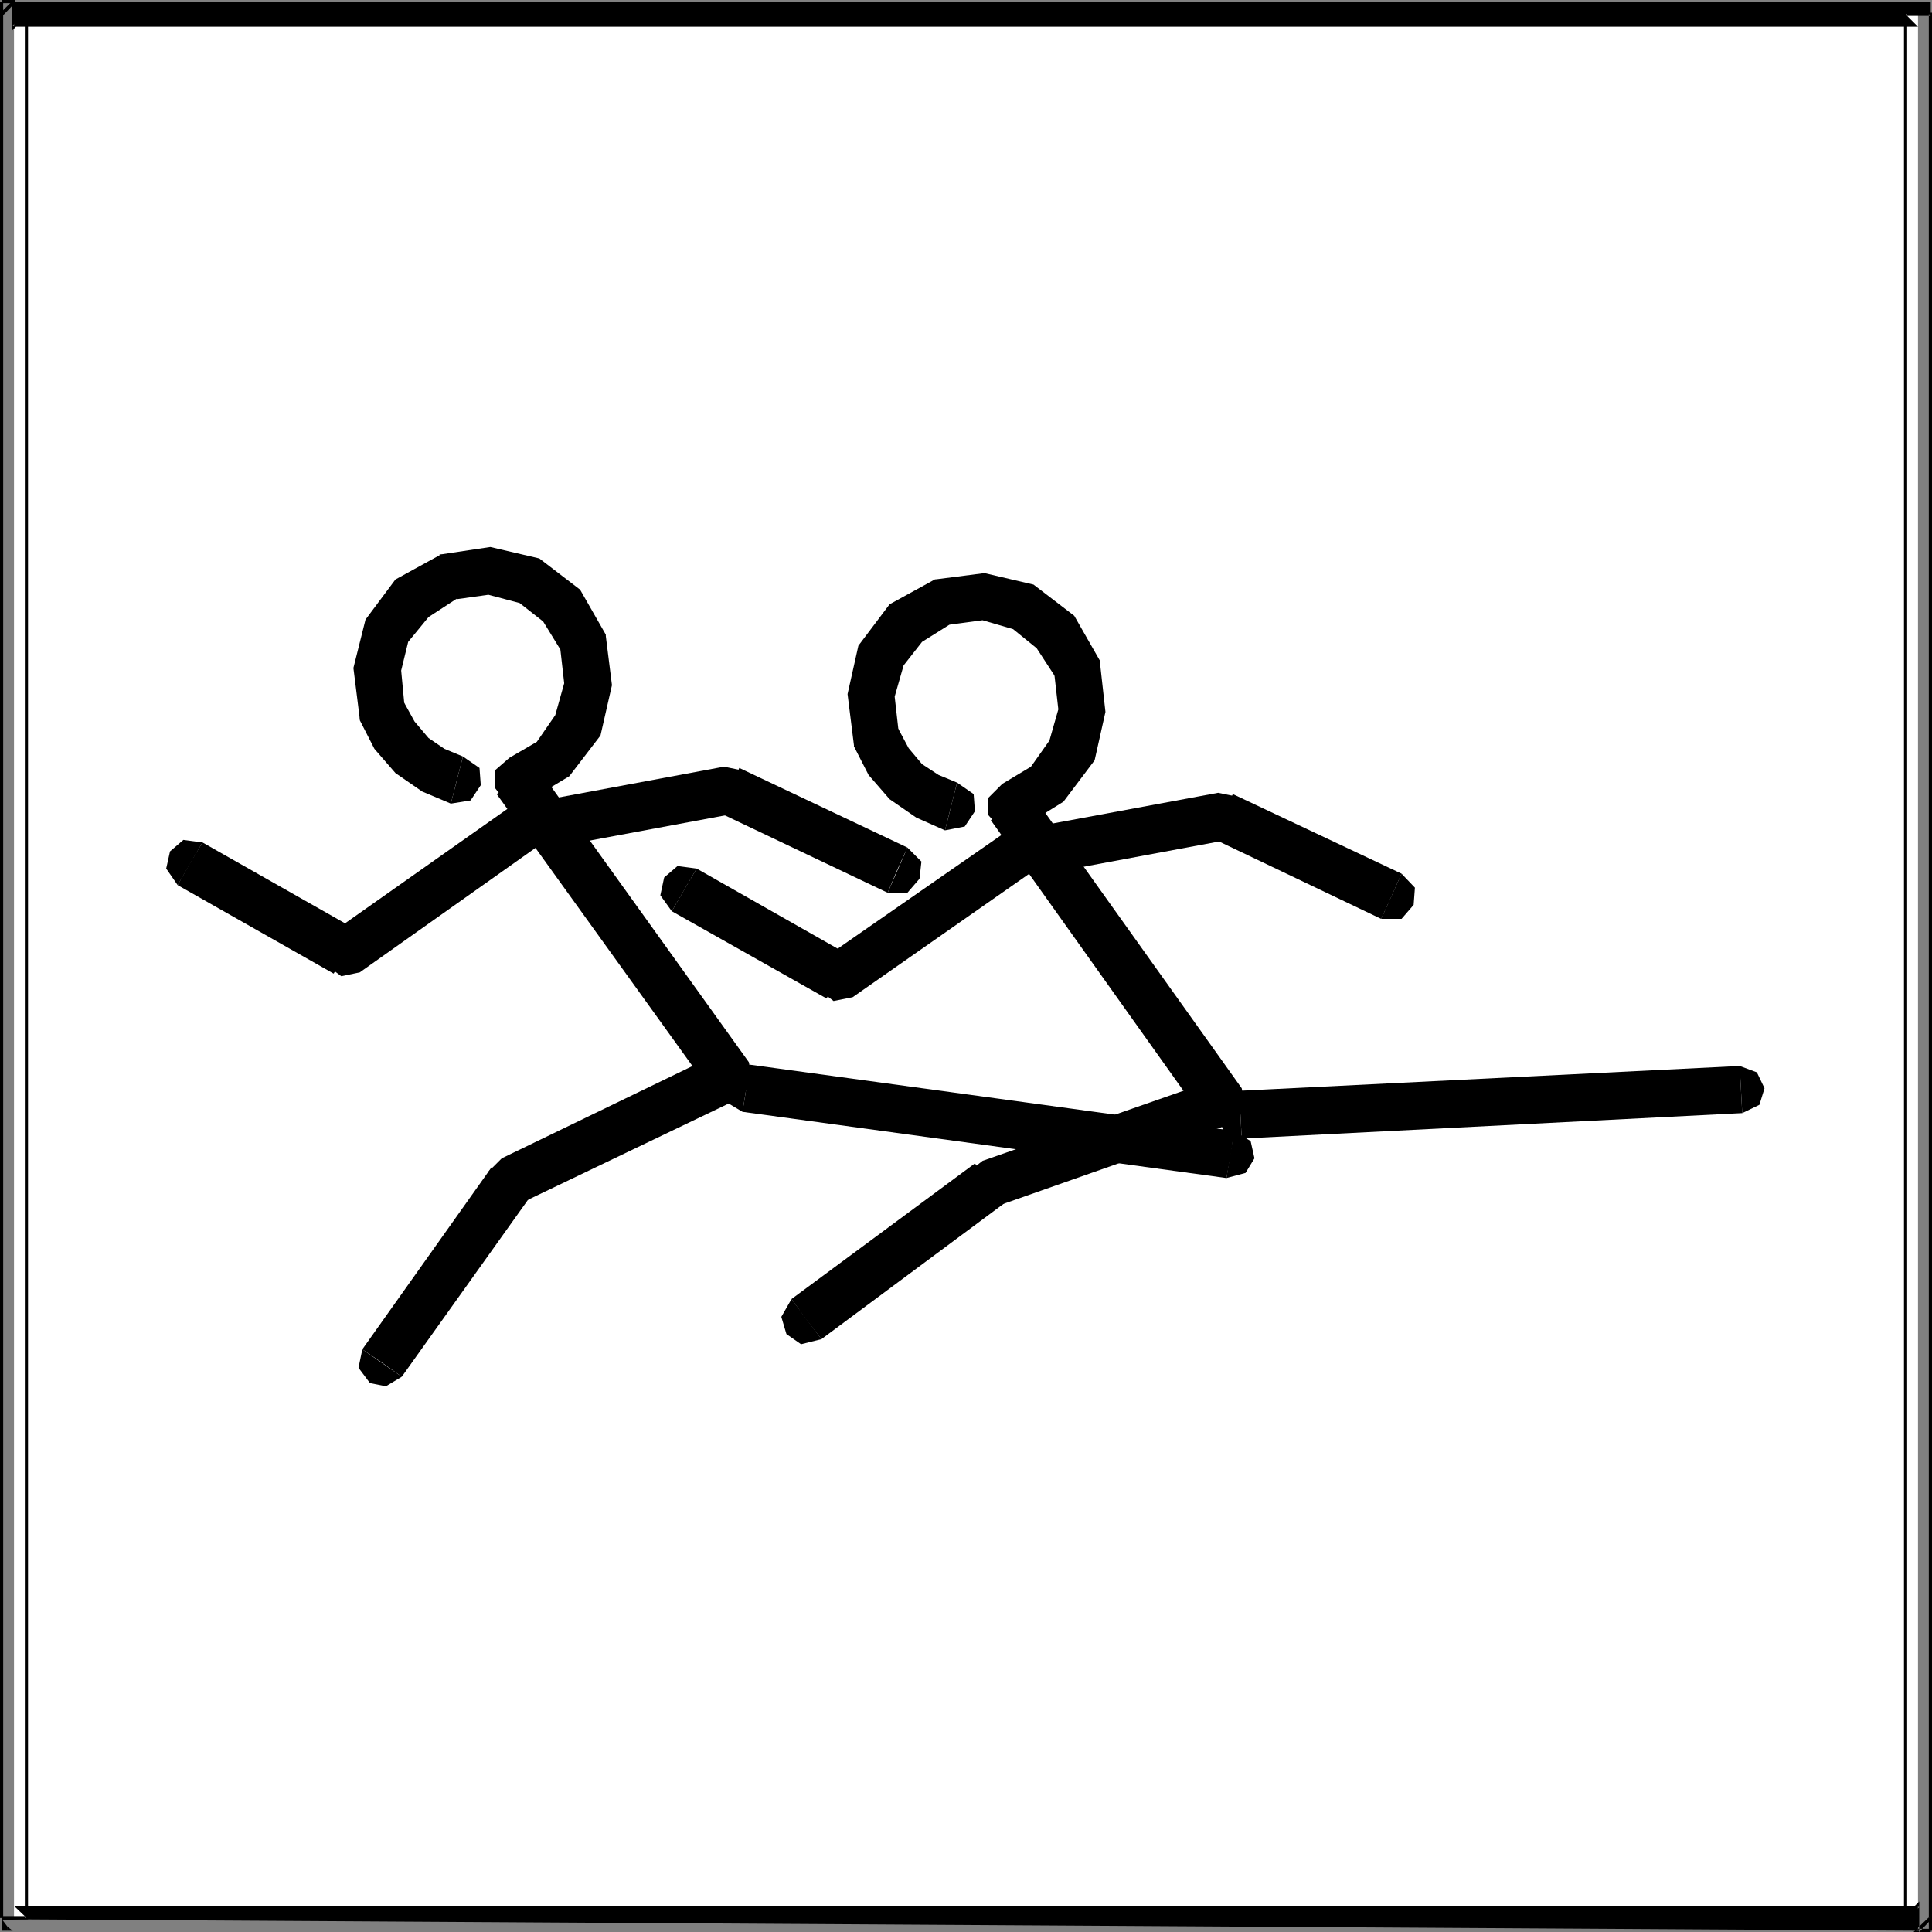
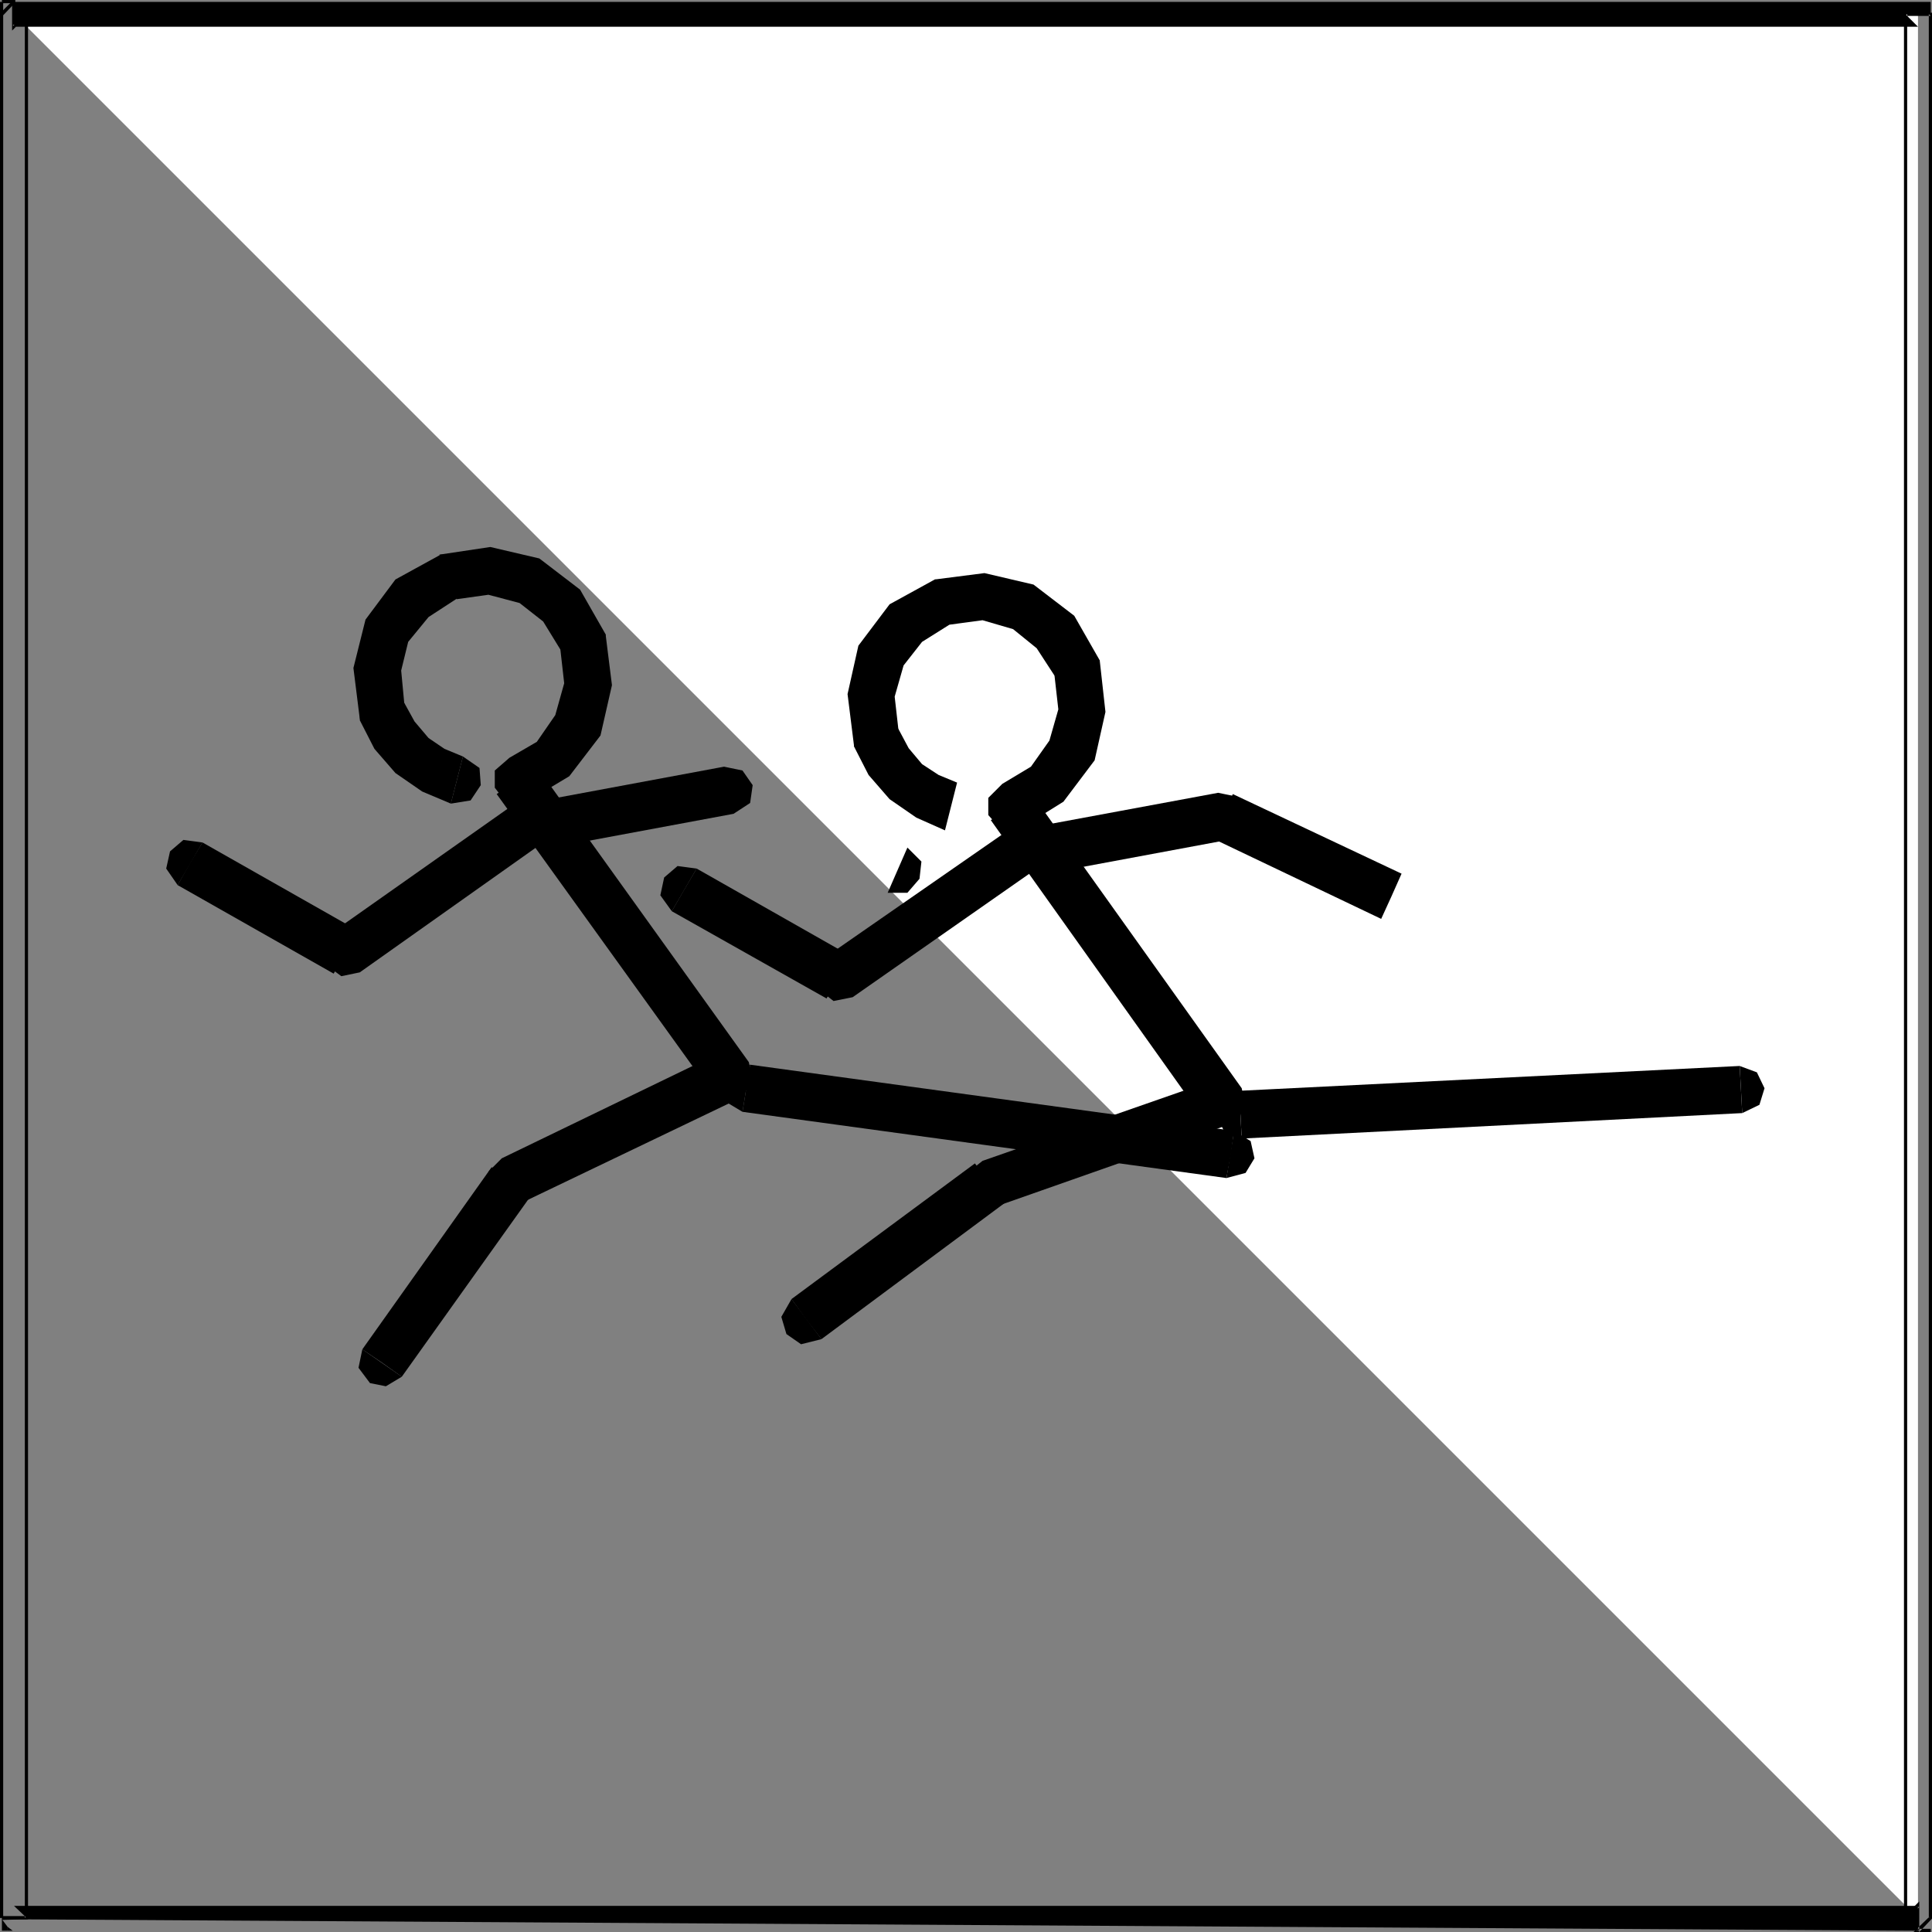
<svg xmlns="http://www.w3.org/2000/svg" xmlns:ns1="http://sodipodi.sourceforge.net/DTD/sodipodi-0.dtd" xmlns:ns2="http://www.inkscape.org/namespaces/inkscape" version="1.0" width="129.724mm" height="129.724mm" id="svg53" ns1:docname="Runners 01.wmf">
  <rect width="100%" height="100%" fill="#808080" stroke="none" />
  <ns1:namedview id="namedview53" pagecolor="#ffffff" bordercolor="#000000" borderopacity="0.25" ns2:showpageshadow="2" ns2:pageopacity="0.0" ns2:pagecheckerboard="0" ns2:deskcolor="#d1d1d1" ns2:document-units="mm" />
  <defs id="defs1">
    <pattern id="WMFhbasepattern" patternUnits="userSpaceOnUse" width="6" height="6" x="0" y="0" />
  </defs>
-   <path style="fill:#ffffff;fill-opacity:1;fill-rule:evenodd;stroke:none" d="M 3.555,3.555 H 486.739 V 486.739 H 3.555 Z" id="path1" />
+   <path style="fill:#ffffff;fill-opacity:1;fill-rule:evenodd;stroke:none" d="M 3.555,3.555 H 486.739 V 486.739 Z" id="path1" />
  <path style="fill:#000000;fill-opacity:1;fill-rule:evenodd;stroke:none" d="m 489.971,3.555 -3.232,-3.07 H 3.555 V 6.787 H 486.739 l -3.232,-3.232 h 6.464 V 0.485 h -3.232 z" id="path2" />
  <path style="fill:#000000;fill-opacity:1;fill-rule:evenodd;stroke:none" d="m 489.971,489.486 h -3.232 l 0.323,0.808 3.232,-3.394 V 3.232 h -7.11 V 487.87 l 3.878,-3.878 -0.808,-0.323 v 6.302 h 0.808 v -7.434 l -3.878,3.878 0.808,0.323 V 3.555 l -0.485,0.485 h 6.464 L 489.486,3.555 V 486.739 l 0.162,-0.323 -4.04,3.878 h 4.363 z" id="path3" />
-   <path style="fill:#000000;fill-opacity:1;fill-rule:evenodd;stroke:none" d="m 489.486,486.739 v 3.232 h 0.808 v -3.232 z" id="path4" />
  <path style="fill:#000000;fill-opacity:1;fill-rule:evenodd;stroke:none" d="m 1.939,489.001 v 0.97 h 1.293 z" id="path5" />
  <path style="fill:#000000;fill-opacity:1;fill-rule:evenodd;stroke:none" d="m 1.939,486.739 v 0.323 l 484.799,2.909 v -6.302 H 3.555 l 3.232,3.07 z" id="path6" />
  <path style="fill:#000000;fill-opacity:1;fill-rule:evenodd;stroke:none" d="M 486.739,489.971 H 3.232 Z" id="path7" />
  <path style="fill:#000000;fill-opacity:1;fill-rule:evenodd;stroke:none" d="m 1.939,487.062 v -0.323 H 0.485 Z" id="path8" />
  <path style="fill:#000000;fill-opacity:1;fill-rule:evenodd;stroke:none" d="m 1.939,489.971 v -0.97 l -1.454,-1.939 v 2.909 z" id="path9" />
  <path style="fill:#000000;fill-opacity:1;fill-rule:evenodd;stroke:none" d="m 0.485,486.739 v 0.323 z" id="path10" />
  <path style="fill:#000000;fill-opacity:1;fill-rule:evenodd;stroke:none" d="M 0.808,486.739 V 3.555 3.878 L 3.878,0.646 3.232,0.162 0,3.394 V 486.739 Z" id="path11" />
  <path style="fill:#000000;fill-opacity:1;fill-rule:evenodd;stroke:none" d="M 0,0.485 V 3.555 H 0.808 V 0.485 Z" id="path12" />
  <path style="fill:#000000;fill-opacity:1;fill-rule:evenodd;stroke:none" d="m 0.485,487.223 6.626,-0.162 V 2.586 L 3.232,6.464 4.04,6.787 3.878,0 H 0.485 V 0.808 H 3.555 L 3.07,0.485 V 7.757 L 6.949,3.878 6.302,3.555 V 486.739 l 0.485,-0.485 H 0.485 Z" id="path13" />
  <path style="fill:#000000;fill-opacity:1;fill-rule:evenodd;stroke:none" d="m 314.473,276.82 -4.363,1.939 -1.293,4.525 1.939,4.04 4.363,1.616 z" id="path14" />
  <path style="fill:#000000;fill-opacity:1;fill-rule:evenodd;stroke:none" d="m 441.814,276.497 -0.323,-5.979 -127.017,6.302 0.646,12.12 127.017,-6.464 z" id="path15" />
  <path style="fill:#000000;fill-opacity:1;fill-rule:evenodd;stroke:none" d="m 442.137,282.476 4.363,-2.101 1.293,-4.202 -1.939,-4.04 -4.363,-1.616 z" id="path16" />
  <path style="fill:#000000;fill-opacity:1;fill-rule:evenodd;stroke:none" d="m 263.084,220.422 2.586,-4.04 -0.97,-4.525 -3.717,-2.424 -4.686,0.97 z" id="path17" />
  <path style="fill:#000000;fill-opacity:1;fill-rule:evenodd;stroke:none" d="m 209.757,253.389 6.626,-0.323 46.702,-32.643 -6.787,-10.019 -47.026,32.643 6.787,-0.323 -6.787,0.323 -2.424,4.04 0.97,4.04 3.717,2.909 4.848,-0.97 z" id="path18" />
  <path style="fill:#000000;fill-opacity:1;fill-rule:evenodd;stroke:none" d="m 173.558,225.917 -3.07,5.333 39.269,22.139 6.302,-10.666 -39.269,-22.301 z" id="path19" />
  <path style="fill:#000000;fill-opacity:1;fill-rule:evenodd;stroke:none" d="m 176.79,220.422 -4.848,-0.646 -3.394,2.909 -0.97,4.525 2.909,4.04 z" id="path20" />
  <path style="fill:#000000;fill-opacity:1;fill-rule:evenodd;stroke:none" d="m 264.7,209.433 -4.04,2.909 -0.646,4.363 2.586,3.717 4.686,0.97 z" id="path21" />
  <path style="fill:#000000;fill-opacity:1;fill-rule:evenodd;stroke:none" d="m 312.857,201.515 -3.717,-0.323 -44.44,8.242 2.586,11.958 44.278,-8.242 -3.717,-0.323 3.717,0.323 4.202,-2.747 0.646,-4.525 -2.586,-3.717 -4.686,-0.97 z" id="path22" />
  <path style="fill:#000000;fill-opacity:1;fill-rule:evenodd;stroke:none" d="m 353.096,227.533 2.586,-5.818 -42.824,-20.2 -5.01,11.312 42.662,20.362 z" id="path23" />
-   <path style="fill:#000000;fill-opacity:1;fill-rule:evenodd;stroke:none" d="m 350.51,233.189 h 5.171 l 3.07,-3.555 0.323,-4.363 -3.394,-3.555 z" id="path24" />
-   <path style="fill:#000000;fill-opacity:1;fill-rule:evenodd;stroke:none" d="m 239.814,210.726 5.01,-0.97 2.586,-3.878 -0.323,-4.363 -4.202,-2.909 z" id="path25" />
  <path style="fill:#000000;fill-opacity:1;fill-rule:evenodd;stroke:none" d="m 216.705,189.072 v 0.323 l 3.717,7.272 5.333,6.141 6.787,4.686 7.272,3.232 3.07,-12.12 -4.686,-1.939 -4.202,-2.747 -3.394,-4.04 -2.586,-4.848 v 0.323 -0.323 l -3.394,-3.555 h -4.525 l -3.07,2.909 -0.323,5.01 z" id="path26" />
  <path style="fill:#000000;fill-opacity:1;fill-rule:evenodd;stroke:none" d="m 237.229,147.056 -11.474,6.302 -7.918,10.504 -2.747,12.282 1.616,12.928 11.312,-3.717 -0.97,-8.565 2.262,-7.918 4.686,-5.979 6.949,-4.363 3.878,-3.232 v -4.363 l -2.909,-3.555 z" id="path27" />
  <path style="fill:#000000;fill-opacity:1;fill-rule:evenodd;stroke:none" d="m 279.083,167.579 -6.464,-11.312 -10.342,-7.918 -12.443,-2.909 -12.605,1.616 3.717,11.474 8.403,-1.131 7.757,2.262 5.979,4.848 4.525,6.949 3.07,3.717 h 4.525 l 3.555,-2.909 z" id="path28" />
  <path style="fill:#000000;fill-opacity:1;fill-rule:evenodd;stroke:none" d="m 261.63,201.192 -2.909,9.211 11.15,-6.949 7.918,-10.504 2.747,-12.282 -1.454,-13.09 -11.474,3.878 0.97,8.565 -2.262,7.918 -4.686,6.626 -7.272,4.363 -2.909,9.211 2.909,-9.211 -3.555,3.555 v 4.363 l 2.909,3.232 5.01,0.323 z" id="path29" />
  <path style="fill:#000000;fill-opacity:1;fill-rule:evenodd;stroke:none" d="m 311.888,285.385 3.232,-9.211 -53.49,-74.982 -10.181,6.949 53.49,75.144 3.232,-9.211 -3.232,9.211 4.202,2.424 4.363,-0.97 2.586,-3.717 -0.97,-4.848 z" id="path30" />
  <path style="fill:#000000;fill-opacity:1;fill-rule:evenodd;stroke:none" d="m 255.005,305.262 -1.939,0.808 58.822,-20.685 -3.717,-11.312 -58.822,20.523 -1.939,0.646 1.939,-0.646 -3.878,3.07 v 4.525 l 2.747,3.555 4.848,0.323 z" id="path31" />
  <path style="fill:#000000;fill-opacity:1;fill-rule:evenodd;stroke:none" d="m 204.585,334.835 3.878,5.01 46.541,-34.582 -7.595,-10.019 -46.541,34.421 z" id="path32" />
  <path style="fill:#000000;fill-opacity:1;fill-rule:evenodd;stroke:none" d="m 200.869,329.664 -2.586,4.525 1.293,4.363 3.717,2.586 5.171,-1.293 z" id="path33" />
  <path style="fill:#000000;fill-opacity:1;fill-rule:evenodd;stroke:none" d="m 190.365,270.195 -4.686,1.293 -2.262,3.717 0.97,4.525 4.04,2.424 z" id="path34" />
  <path style="fill:#000000;fill-opacity:1;fill-rule:evenodd;stroke:none" d="m 312.372,292.98 0.808,-5.979 -122.816,-16.806 -1.939,11.958 122.816,16.806 z" id="path35" />
  <path style="fill:#000000;fill-opacity:1;fill-rule:evenodd;stroke:none" d="m 311.241,298.96 4.848,-1.293 2.262,-3.717 -0.97,-4.363 -4.202,-2.586 z" id="path36" />
  <path style="fill:#000000;fill-opacity:1;fill-rule:evenodd;stroke:none" d="m 137.845,213.797 2.586,-4.04 -0.97,-4.525 -3.878,-2.424 -4.686,0.97 z" id="path37" />
  <path style="fill:#000000;fill-opacity:1;fill-rule:evenodd;stroke:none" d="m 84.678,247.086 6.626,-0.323 46.541,-32.966 -6.949,-10.019 -46.541,32.805 6.626,-0.323 -6.626,0.323 -2.586,4.202 0.97,4.04 3.878,2.909 4.686,-0.97 z" id="path38" />
  <path style="fill:#000000;fill-opacity:1;fill-rule:evenodd;stroke:none" d="m 48.157,219.129 -3.07,5.494 39.592,22.462 6.302,-10.827 -39.592,-22.462 z" id="path39" />
  <path style="fill:#000000;fill-opacity:1;fill-rule:evenodd;stroke:none" d="m 51.389,213.797 -4.848,-0.646 -3.394,2.909 -0.97,4.363 2.909,4.202 z" id="path40" />
-   <path style="fill:#000000;fill-opacity:1;fill-rule:evenodd;stroke:none" d="m 139.461,202.808 -4.202,2.747 -0.646,4.525 2.586,3.717 4.686,0.97 z" id="path41" />
  <path style="fill:#000000;fill-opacity:1;fill-rule:evenodd;stroke:none" d="m 187.617,194.889 -3.878,-0.323 -44.278,8.242 2.424,11.958 44.278,-8.242 -3.717,-0.323 3.717,0.323 4.202,-2.747 0.646,-4.525 -2.586,-3.717 -4.686,-0.97 z" id="path42" />
-   <path style="fill:#000000;fill-opacity:1;fill-rule:evenodd;stroke:none" d="m 227.694,220.745 2.586,-5.656 -42.662,-20.2 -5.171,11.312 42.824,20.362 z" id="path43" />
  <path style="fill:#000000;fill-opacity:1;fill-rule:evenodd;stroke:none" d="m 225.27,226.563 h 5.01 l 3.07,-3.555 0.485,-4.363 -3.555,-3.555 z" id="path44" />
  <path style="fill:#000000;fill-opacity:1;fill-rule:evenodd;stroke:none" d="m 114.413,203.939 5.01,-0.808 2.586,-3.878 -0.323,-4.363 -4.202,-2.909 z" id="path45" />
  <path style="fill:#000000;fill-opacity:1;fill-rule:evenodd;stroke:none" d="m 91.304,182.446 v 0.323 l 3.717,7.272 5.333,6.141 6.787,4.686 7.272,3.07 3.07,-11.958 -4.686,-1.939 -4.04,-2.747 -3.555,-4.202 -2.586,-4.686 v 0.323 -0.323 l -3.394,-3.394 h -4.525 l -3.07,2.747 -0.323,5.01 z" id="path46" />
  <path style="fill:#000000;fill-opacity:1;fill-rule:evenodd;stroke:none" d="m 111.504,140.753 h 0.323 l -11.474,6.302 -7.595,10.181 -3.07,12.282 1.616,12.928 11.312,-3.717 -0.808,-8.565 1.778,-7.272 5.171,-6.302 6.949,-4.525 h 0.162 -0.162 l 3.717,-3.07 v -4.525 l -2.747,-3.394 -4.848,-0.323 z" id="path47" />
  <path style="fill:#000000;fill-opacity:1;fill-rule:evenodd;stroke:none" d="m 153.681,160.953 -6.464,-11.312 -10.342,-7.918 -12.443,-2.909 -12.928,1.939 4.363,11.312 8.08,-1.131 7.918,2.101 5.979,4.686 4.363,7.11 3.232,3.717 h 4.363 l 3.555,-2.747 z" id="path48" />
  <path style="fill:#000000;fill-opacity:1;fill-rule:evenodd;stroke:none" d="m 136.229,194.566 -3.07,9.211 11.312,-6.787 7.918,-10.342 2.909,-12.766 -1.616,-12.928 -11.474,3.878 0.97,8.565 -2.262,8.08 -4.686,6.787 -6.949,4.04 -3.232,9.211 3.232,-9.211 -3.717,3.232 v 4.363 l 2.747,3.555 4.848,0.323 z" id="path49" />
  <path style="fill:#000000;fill-opacity:1;fill-rule:evenodd;stroke:none" d="m 187.617,278.76 2.424,-9.211 -53.813,-74.982 -10.181,6.949 53.974,74.982 2.424,-9.211 -2.424,9.211 4.04,2.586 4.363,-0.97 2.586,-3.717 -0.97,-4.848 z" id="path50" />
  <path style="fill:#000000;fill-opacity:1;fill-rule:evenodd;stroke:none" d="m 134.936,303.161 -2.586,2.101 55.267,-26.502 -5.171,-11.474 -55.106,26.664 -2.586,2.262 2.586,-2.262 -3.394,3.394 0.323,4.525 3.07,3.394 h 5.01 z" id="path51" />
  <path style="fill:#000000;fill-opacity:1;fill-rule:evenodd;stroke:none" d="m 96.96,345.824 5.01,3.555 32.966,-46.218 -10.181,-6.949 -32.805,46.218 z" id="path52" />
  <path style="fill:#000000;fill-opacity:1;fill-rule:evenodd;stroke:none" d="m 91.95,342.43 -0.97,4.686 2.909,3.878 4.04,0.808 4.04,-2.424 z" id="path53" />
</svg>